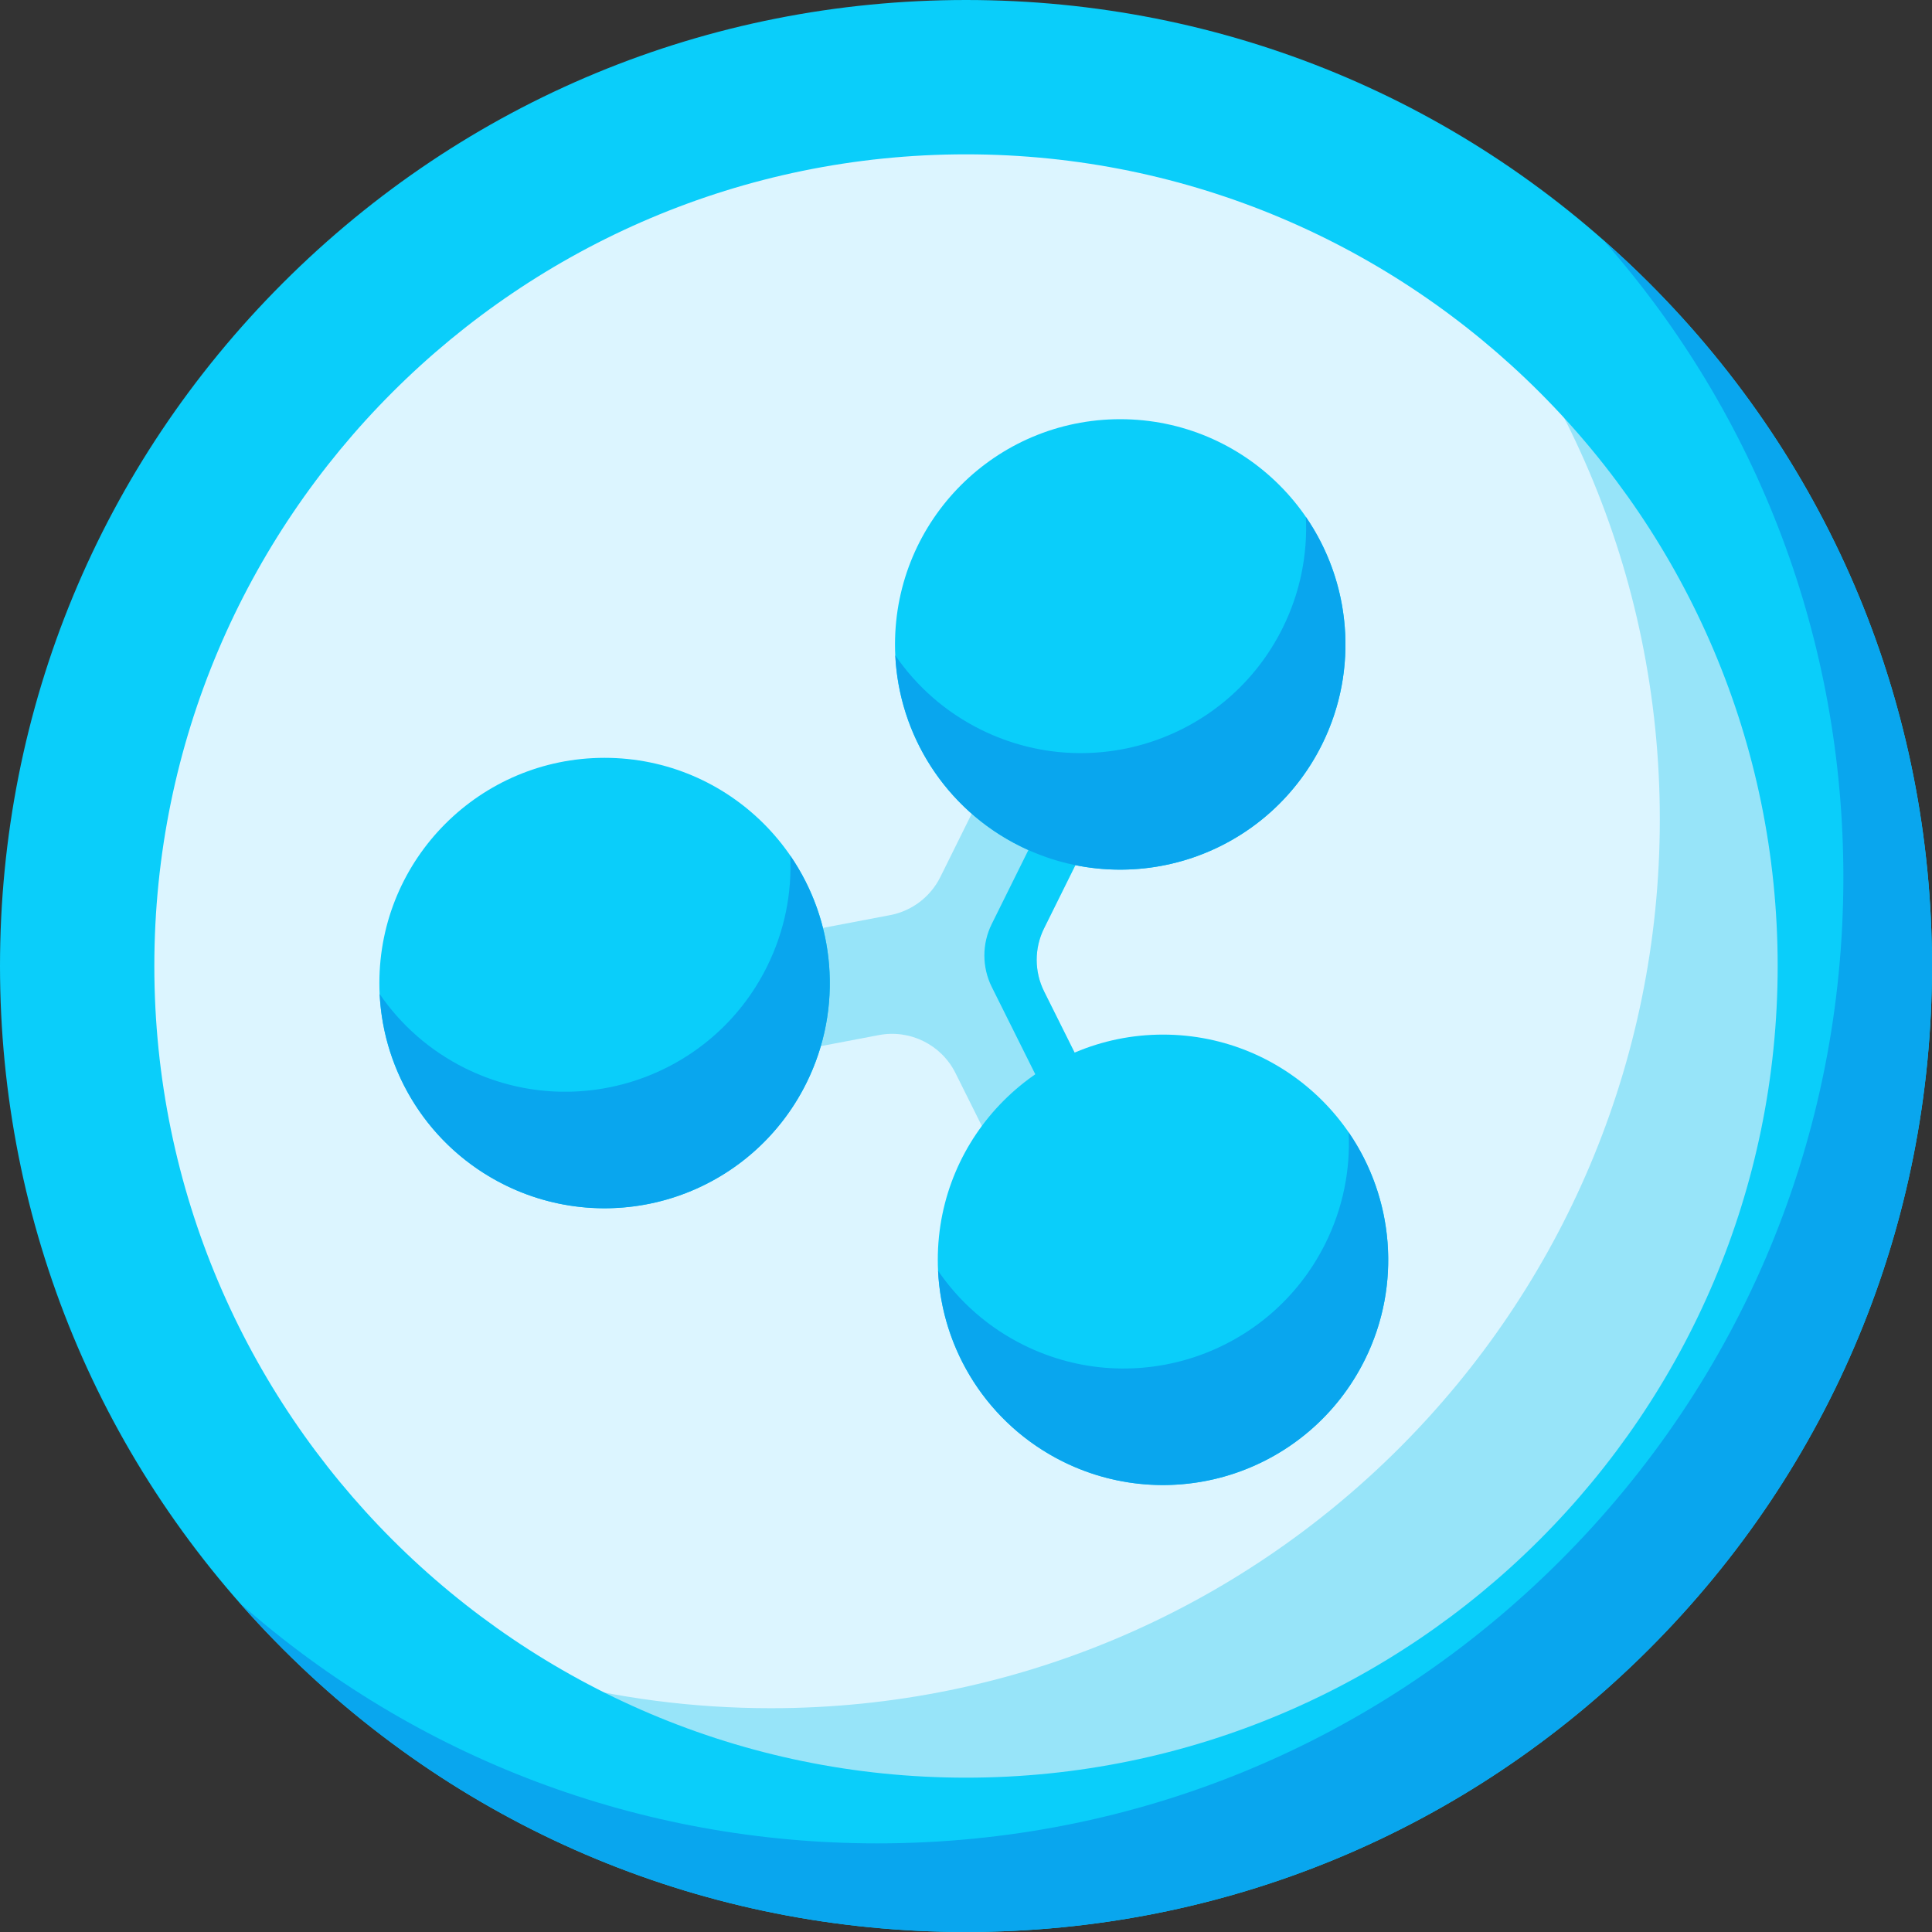
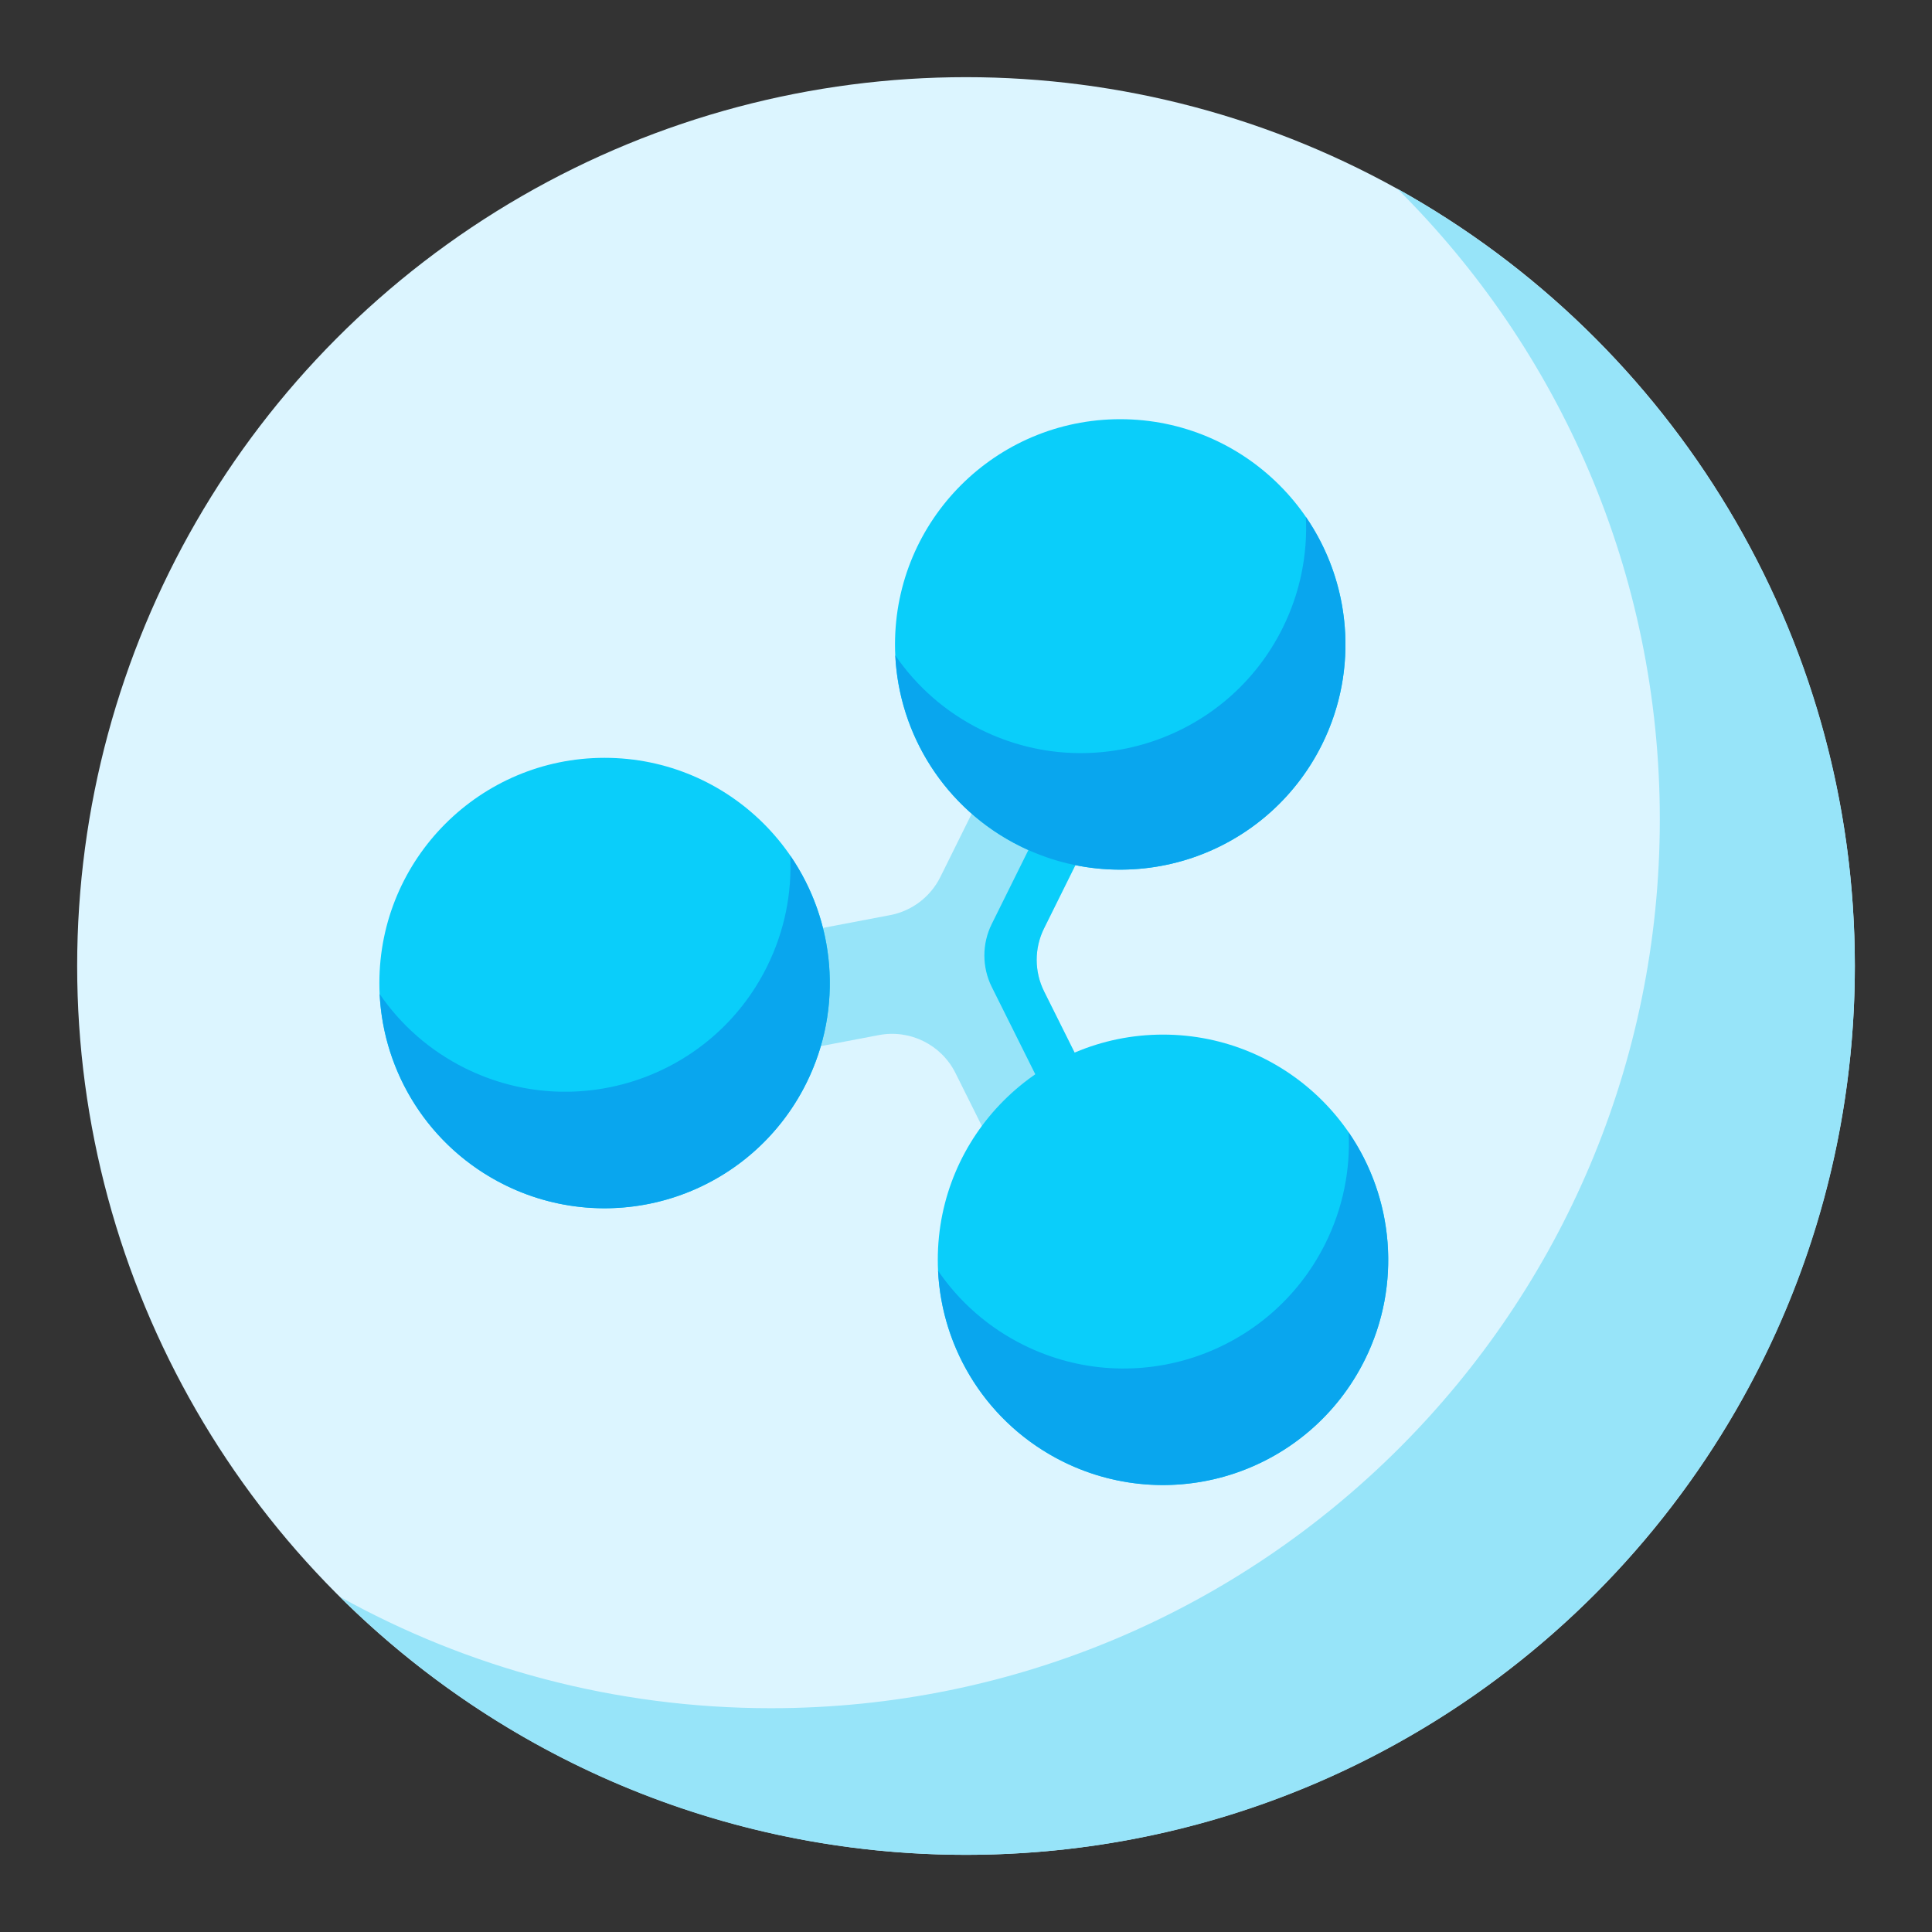
<svg xmlns="http://www.w3.org/2000/svg" id="Capa_1" enable-background="new 0 0 512 512" height="512" viewBox="0 0 512 512" width="512">
  <rect x="0" y="0" width="512" height="512" fill="#333333" stroke="none" />
  <g>
    <g>
      <circle cx="256" cy="256" fill="#dcf5ff" r="235.551" />
    </g>
    <g>
      <path d="m370.282 49.999c42.973 42.672 69.587 101.796 69.587 167.141 0 130.091-105.46 235.551-235.551 235.551-41.473 0-80.434-10.732-114.282-29.55 42.579 42.281 101.218 68.41 165.964 68.41 130.091 0 235.551-105.46 235.551-235.551 0-88.618-48.946-165.792-121.269-206.001z" fill="#97e4f9" />
    </g>
    <g>
      <g>
-         <path d="m256 512c-68.38 0-132.667-26.629-181.019-74.981s-74.981-112.639-74.981-181.019 26.629-132.667 74.981-181.019 112.639-74.981 181.019-74.981 132.667 26.629 181.019 74.981 74.981 112.639 74.981 181.019-26.629 132.667-74.981 181.019-112.639 74.981-181.019 74.981zm0-471.101c-118.607 0-215.101 96.493-215.101 215.101s96.494 215.101 215.101 215.101 215.101-96.493 215.101-215.101-96.494-215.101-215.101-215.101z" fill="#0acefa" />
-       </g>
+         </g>
    </g>
    <g>
      <path d="m276.685 246.035 22.38-45.153-27.483-13.622-22.38 45.153c-2.61 5.266-7.536 9.006-13.31 10.104l-75.463 14.357 5.733 30.133 66.744-12.698c8.259-1.571 16.556 2.541 20.307 10.065l30.313 60.804 27.451-13.686-34.273-68.747c-2.621-5.259-2.629-11.444-.019-16.71z" fill="#97e4f9" />
    </g>
    <g>
      <g>
        <path d="m276.705 262.746c-2.622-5.26-2.63-11.445-.019-16.711l22.38-45.153-11.595-5.747-24.65 49.734c-2.61 5.266-2.603 11.451.019 16.711l34.273 68.747-16.812 8.382 3.226 6.47 27.451-13.686z" fill="#0acefa" />
      </g>
    </g>
    <g>
      <g>
        <circle cx="296.87" cy="170.774" fill="#0acefa" r="59.683" />
      </g>
    </g>
    <g>
      <g>
        <circle cx="160.221" cy="260.515" fill="#0acefa" r="59.683" />
      </g>
    </g>
    <g>
      <g>
        <circle cx="308.207" cy="333.863" fill="#0acefa" r="59.683" />
      </g>
    </g>
    <g>
      <path d="m346.065 136.986c.488 9.845-1.447 19.947-6.135 29.407-14.638 29.534-50.446 41.609-79.98 26.971-9.46-4.689-17.117-11.556-22.69-19.686 1.037 20.892 13.032 40.623 33.106 50.573 29.534 14.638 65.342 2.563 79.98-26.971 9.949-20.075 7.546-43.041-4.281-60.294z" fill="#09a6ee" />
    </g>
    <g>
-       <path d="m209.416 226.726c.488 9.845-1.447 19.947-6.135 29.407-14.638 29.534-50.446 41.609-79.98 26.971-9.46-4.689-17.117-11.556-22.69-19.687 1.037 20.892 13.032 40.623 33.106 50.573 29.534 14.638 65.342 2.563 79.98-26.971 9.949-20.073 7.546-43.039-4.281-60.293z" fill="#09a6ee" />
+       <path d="m209.416 226.726c.488 9.845-1.447 19.947-6.135 29.407-14.638 29.534-50.446 41.609-79.98 26.971-9.46-4.689-17.117-11.556-22.69-19.687 1.037 20.892 13.032 40.623 33.106 50.573 29.534 14.638 65.342 2.563 79.98-26.971 9.949-20.073 7.546-43.039-4.281-60.293" fill="#09a6ee" />
    </g>
    <g>
      <path d="m357.402 300.074c.488 9.845-1.447 19.947-6.135 29.407-14.638 29.534-50.446 41.609-79.98 26.971-9.46-4.689-17.117-11.556-22.69-19.687 1.037 20.892 13.032 40.623 33.106 50.573 29.534 14.638 65.342 2.563 79.98-26.971 9.948-20.073 7.546-43.039-4.281-60.293z" fill="#09a6ee" />
    </g>
    <g>
      <g>
-         <path d="m437.019 74.981c-3.936-3.936-7.989-7.713-12.13-11.358 41.138 46.727 63.623 106.077 63.623 168.891 0 68.38-26.629 132.667-74.981 181.019s-112.639 74.981-181.019 74.981c-62.814 0-122.163-22.485-168.89-63.622 3.645 4.141 7.421 8.192 11.357 12.128 48.354 48.351 112.641 74.98 181.021 74.98s132.667-26.629 181.019-74.981 74.981-112.639 74.981-181.019-26.629-132.667-74.981-181.019z" fill="#09a6ee" />
-       </g>
+         </g>
    </g>
  </g>
</svg>